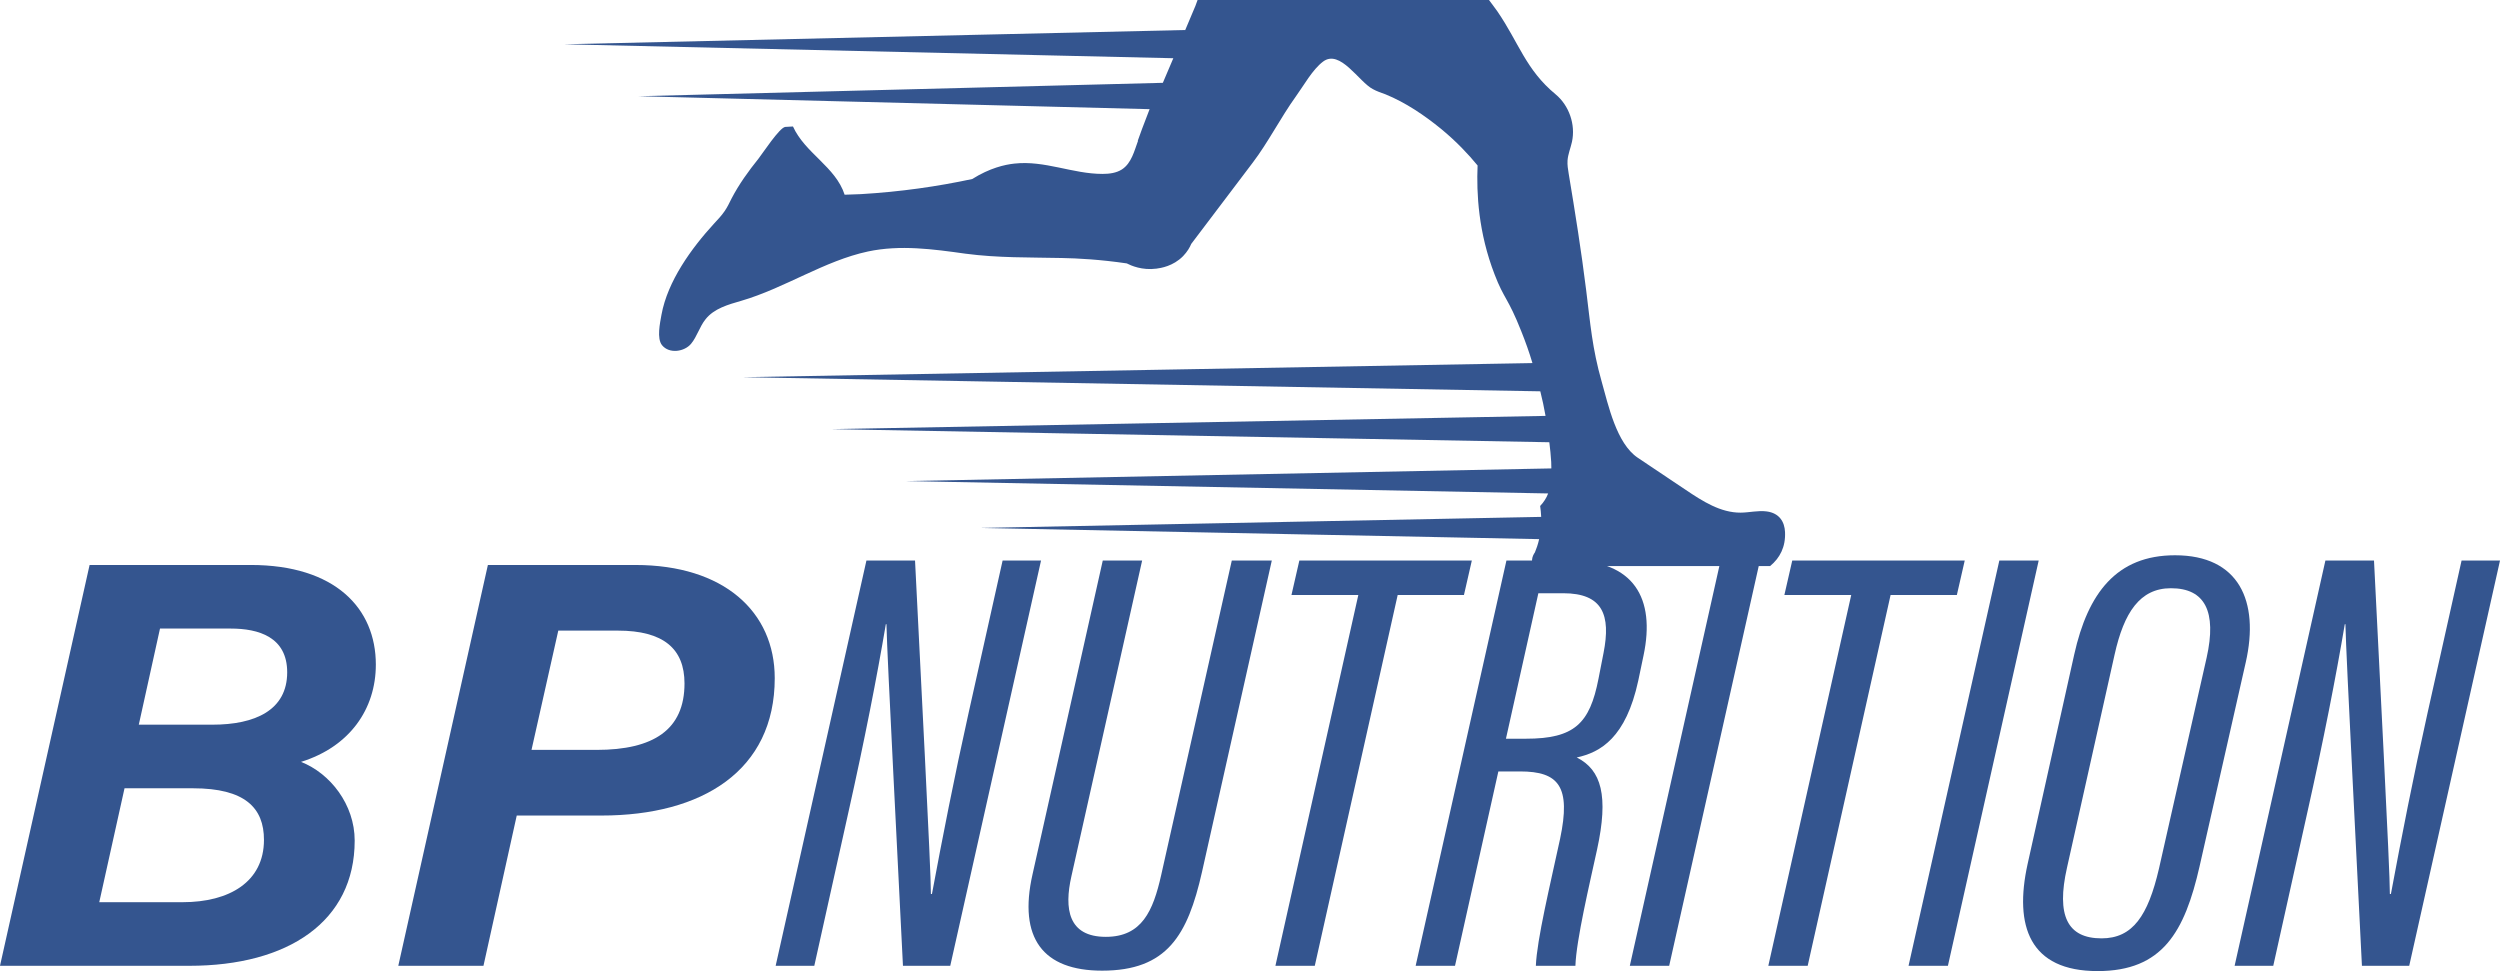
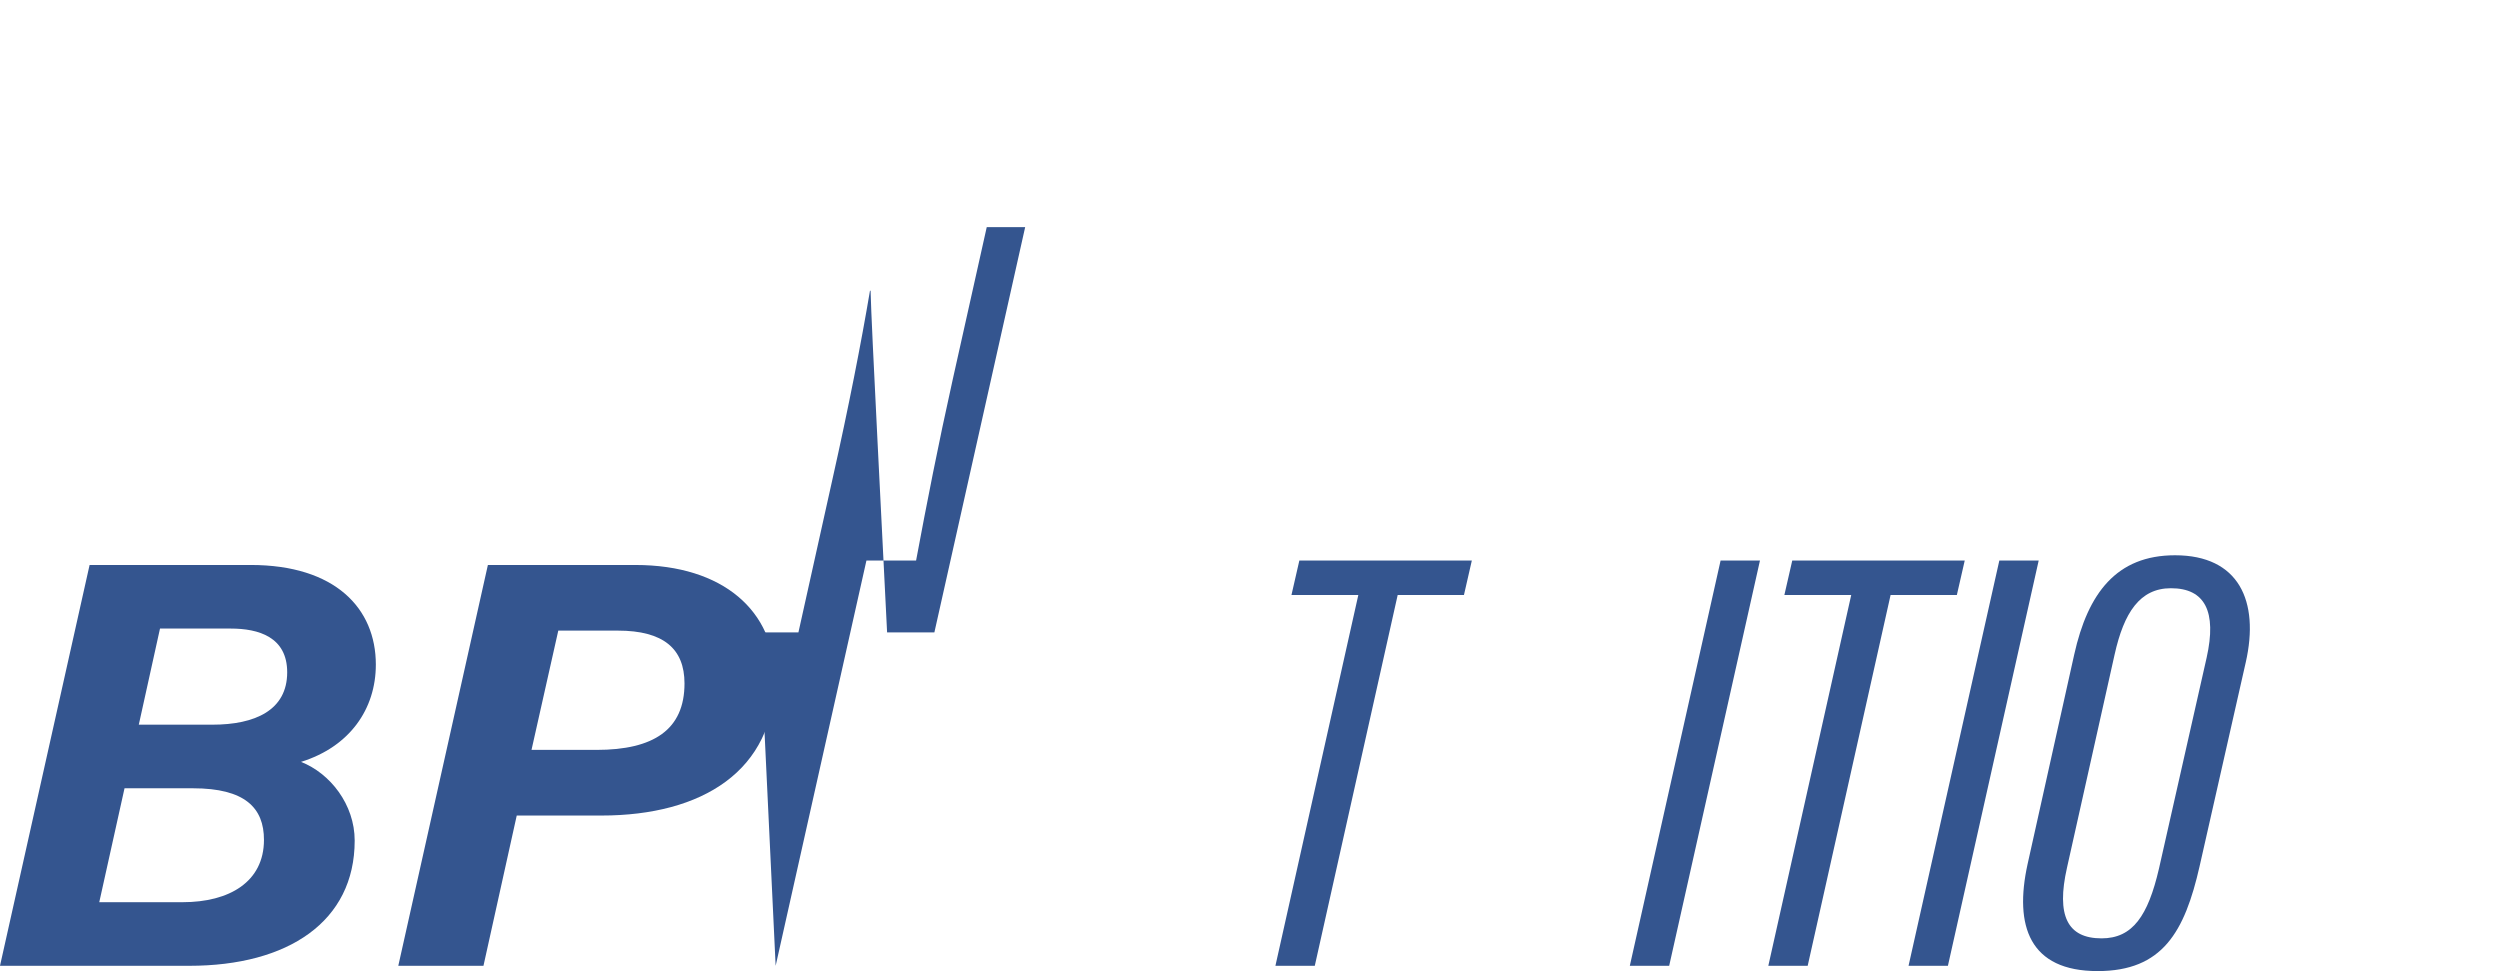
<svg xmlns="http://www.w3.org/2000/svg" xml:space="preserve" width="209.286mm" height="81.294mm" style="shape-rendering:geometricPrecision; text-rendering:geometricPrecision; image-rendering:optimizeQuality; fill-rule:evenodd; clip-rule:evenodd" viewBox="0 0 4251.74 1651.52">
  <defs>
    <style type="text/css">  .fil0 {fill:#34558F;fill-rule:nonzero}  </style>
  </defs>
  <g id="Слой_x0020_1">
    <g id="_758674070752">
-       <path class="fil0" d="M2532.31 0c4.69,6.54 9.78,12.77 14.33,19.41 36.39,53.08 48.16,98.99 98.87,140.92 23.09,19.1 34.3,51.52 27.94,80.85 -2.32,10.62 -6.77,20.89 -7.55,31.76 -0.5,7.52 0.72,15.01 1.96,22.41 10.99,65.82 21.43,131.62 29.68,197.87 7.28,58.22 10.25,98.85 26.39,155.73 11.28,39.85 25.1,105.16 61.43,129.55 27.25,18.26 54.49,36.5 81.76,54.78 28.36,19.04 59.03,38.81 93.2,38.57 14.79,-0.1 29.56,-4.02 44.24,-2.08 21.73,2.84 30.47,17.8 31.23,35.16 1.15,25.36 -8.84,44.1 -25.4,57.79l-402.3 0c-1.56,-2.89 -2.62,-6.18 -2.62,-9.94 0.24,-5.93 2.98,-10.62 4.93,-13.37 2.5,-5.93 5.21,-13.59 7.2,-22.51l-950.47 -19.05 953.96 -18.8c-0.28,-6.94 -1.03,-13.11 -1.77,-18.54 6.18,-6.46 10.65,-13.65 13.62,-21.31l-1092.54 -21.03 1097.97 -21.53c0,-3.71 0,-7.18 -0.24,-10.91 -0.74,-11.1 -1.72,-22.51 -3.21,-33.61l-1221.22 -22.29 1214.78 -22.53c-2.46,-14.12 -5.45,-27.95 -8.9,-41.8l-1356.81 -24.02 1343.44 -24c-5.43,-18.3 -11.87,-36.36 -19.04,-54.21 -22.8,-57.63 -29.21,-54.43 -45.31,-96.5 -27.68,-71.53 -30.93,-137.83 -28.95,-185.34 -15.6,-19.05 -35.88,-40.6 -61.62,-61.86 -28.46,-23.26 -60.88,-45.29 -95.02,-59.16 -7.42,-2.7 -14.85,-5.16 -21.51,-8.88 -23.54,-12.12 -55.69,-68.55 -84.66,-46.76 -18.06,13.61 -32.89,40.81 -46.02,58.9 -25.97,36.12 -47.51,78.68 -73.48,112.82 -34.92,46.28 -69.8,92.31 -104.68,138.33 -2.22,5.43 -6.46,13.09 -13.87,20.79 -17.06,17.32 -38.09,20.31 -45.29,21.27 -24.47,3.23 -43.3,-5.19 -50.48,-8.9 -45.78,-6.7 -83.65,-8.67 -110.36,-9.17 -55.93,-1.24 -108.39,0 -164.32,-7.41 -54.68,-7.68 -110.62,-15.34 -165.32,-3.73 -74.21,15.84 -141.79,62.39 -215.54,83.89 -22.25,6.44 -46.48,13.13 -60.84,31.43 -10.17,12.63 -14.35,29.21 -24.51,41.55 -11.15,13.62 -37.11,17.84 -49.5,2.51 -9.16,-11.41 -3.44,-37.6 -0.98,-51.5 10.41,-57.39 50.98,-113.32 89.59,-155.4 6.17,-6.68 12.63,-13.37 17.82,-21.03 4.69,-6.68 8.14,-14.12 11.84,-21.51 12.64,-24.28 28.71,-46.53 45.79,-67.79 6.19,-7.7 35.9,-53.22 45.57,-53.97 4.43,-0.24 8.64,-0.5 13.09,-0.74 20.55,45.52 72.5,68.54 87.86,116.05 9.17,-0.24 18.31,-0.51 27.47,-0.98 67.55,-3.95 130.9,-13.13 189.53,-25.72 29.95,-18.8 55.45,-24.51 71.78,-26.24 51.47,-5.71 98.97,17.56 149.69,17.56 11.65,0 23.54,-1.49 33.16,-7.65 16.33,-10.65 21.05,-31.68 27.48,-49.01l-0.74 0.74c1.96,-6.17 11.14,-30.69 20.29,-54.18l-869.33 -22.01 891.86 -22.8c5.43,-12.86 11.38,-26.72 17.8,-41.82l-1036.35 -23.73 1056.64 -24.27c5.43,-13.11 11.38,-26.95 17.32,-41.06 0.98,-2.22 1.4,-3.8 3.64,-9.98l495.58 0 0.02 -0.02z" />
-       <path class="fil0" d="M1319.14 1642.55l154.39 -689.22 82.67 0c8.25,170.7 27.34,528.12 26.98,567.08l1.78 0c18.05,-96.69 37.55,-196.68 62.52,-308.83l57.65 -258.25 65.35 0 -154.4 689.22 -80.43 0c-7.16,-149.62 -27.02,-525.71 -28.07,-581.04l-1.05 0c-14.85,88.23 -36.09,196.96 -63.98,321.42l-57.69 259.62 -65.72 0 0 0z" />
-       <path class="fil0" d="M1942.42 953.33l-120.26 536.78c-12.58,55.42 -5.56,103.17 58.51,103.17 61.43,0 80.39,-44.25 94.02,-104.49l120.21 -535.47 68.04 0 -118.76 529.81c-24.29,107.37 -59.34,167.66 -169.89,167.66 -100.71,0 -142.68,-55.56 -118.31,-163.65l119.49 -533.82 66.95 0 0 0z" />
+       <path class="fil0" d="M1319.14 1642.55l154.39 -689.22 82.67 0l1.78 0c18.05,-96.69 37.55,-196.68 62.52,-308.83l57.65 -258.25 65.35 0 -154.4 689.22 -80.43 0c-7.16,-149.62 -27.02,-525.71 -28.07,-581.04l-1.05 0c-14.85,88.23 -36.09,196.96 -63.98,321.42l-57.69 259.62 -65.72 0 0 0z" />
      <polygon class="fil0" points="2310.09,1011.93 2196.39,1011.93 2209.79,953.33 2503.13,953.33 2489.73,1011.93 2377.03,1011.93 2236.04,1642.55 2169.09,1642.55 " />
-       <path class="fil0" d="M2561.14 1256.33l33.73 0c82.57,0 108.82,-25.47 123.68,-101.98l8.61 -44.03c12.62,-64.21 -1.23,-101.4 -68.58,-101.4l-42.29 0 -55.14 247.41 0 0zm-12.89 55.64l-73.73 330.58 -66.94 0 154.39 -689.22 109.23 0c107.23,0 144.46,64.07 124,161.18l-9.02 43.07c-20.96,97.16 -64.3,122 -104.63,130.65 42.24,21.24 54.36,65.48 34.59,156.54 -12.71,58.47 -35.41,153.85 -36.86,197.79l-67.27 0c1.78,-44.62 24.15,-136.9 41.24,-216.1 18.73,-88.78 -2.14,-114.48 -68.08,-114.48l-36.91 0 0 0z" />
      <polygon class="fil0" points="2993.16,953.33 2838.76,1642.55 2771.82,1642.55 2926.21,953.33 " />
      <polygon class="fil0" points="3148.37,1011.93 3034.67,1011.93 3048.07,953.33 3341.41,953.33 3328.01,1011.93 3215.31,1011.93 3074.32,1642.55 3007.37,1642.55 " />
      <polygon class="fil0" points="3467.19,953.33 3312.8,1642.55 3245.85,1642.55 3400.25,953.33 " />
      <path class="fil0" d="M3596.34 1113l-81.07 362.93c-18.23,80.93 0.41,119.93 58.87,119.93 52.86,0 78.97,-38.37 97.57,-118.48l81.11 -358.92c17.5,-78.33 -2.73,-118.07 -60.74,-118.07 -52.95,0 -79.93,41.7 -95.74,112.6l0 0.01zm222.97 13.58l-78.42 346.43c-25.39,111.97 -63.12,178.51 -173.49,178.51 -115.79,0 -142.32,-76.47 -119.03,-182.24l79.2 -355.96c23.29,-104.72 72.1,-168.98 171.49,-168.98 108.37,0 144,77.57 120.26,182.24z" />
-       <path class="fil0" d="M3800.4 1642.55l154.4 -689.22 82.66 0c8.25,170.7 27.34,528.12 26.97,567.08l1.78 0c18.05,-96.69 37.55,-196.68 62.53,-308.83l57.65 -258.25 65.35 0 -154.4 689.22 -80.42 0c-7.16,-149.62 -27.03,-525.71 -28.07,-581.04l-1.06 0c-14.85,88.23 -36.09,196.96 -63.98,321.42l-57.69 259.62 -65.71 0 -0.01 0z" />
      <path class="fil0" d="M361.22 1232.46c72.67,0 127.21,-24.63 127.21,-89.05 0,-60.18 -48.78,-74.42 -96.04,-74.42l-120.27 0 -36.07 163.47 125.17 0zm-192.42 301.9l141.72 0c79.66,0 138.27,-34.63 138.4,-105.77 0.13,-54.86 -32.54,-87.96 -120.63,-87.96l-116.52 0 -42.97 193.73 -0 0zm-16.42 -573.51l273.91 0c143.72,0 212.9,73.76 212.9,169.41 0,75.64 -44.46,139.7 -127.26,165.48 49.44,19.39 91.28,72.32 91.28,133.85 0,137.69 -113.24,212.95 -281.21,212.95l-322 0 152.38 -681.69 0 0z" />
      <path class="fil0" d="M903.93 1275.35l110.49 0c97.26,0 149.71,-34.42 149.71,-113.03 0,-59.21 -36.03,-89.83 -113.24,-89.83l-101.41 0 -45.55 202.86zm-74.2 -314.49l250.81 0c150.62,0 237.05,79.61 237.05,192.51 0,157.31 -123.42,233.61 -294.61,233.61l-144.16 0 -56.6 255.57 -144.85 0 152.37 -681.69 -0.01 0z" />
    </g>
  </g>
</svg>